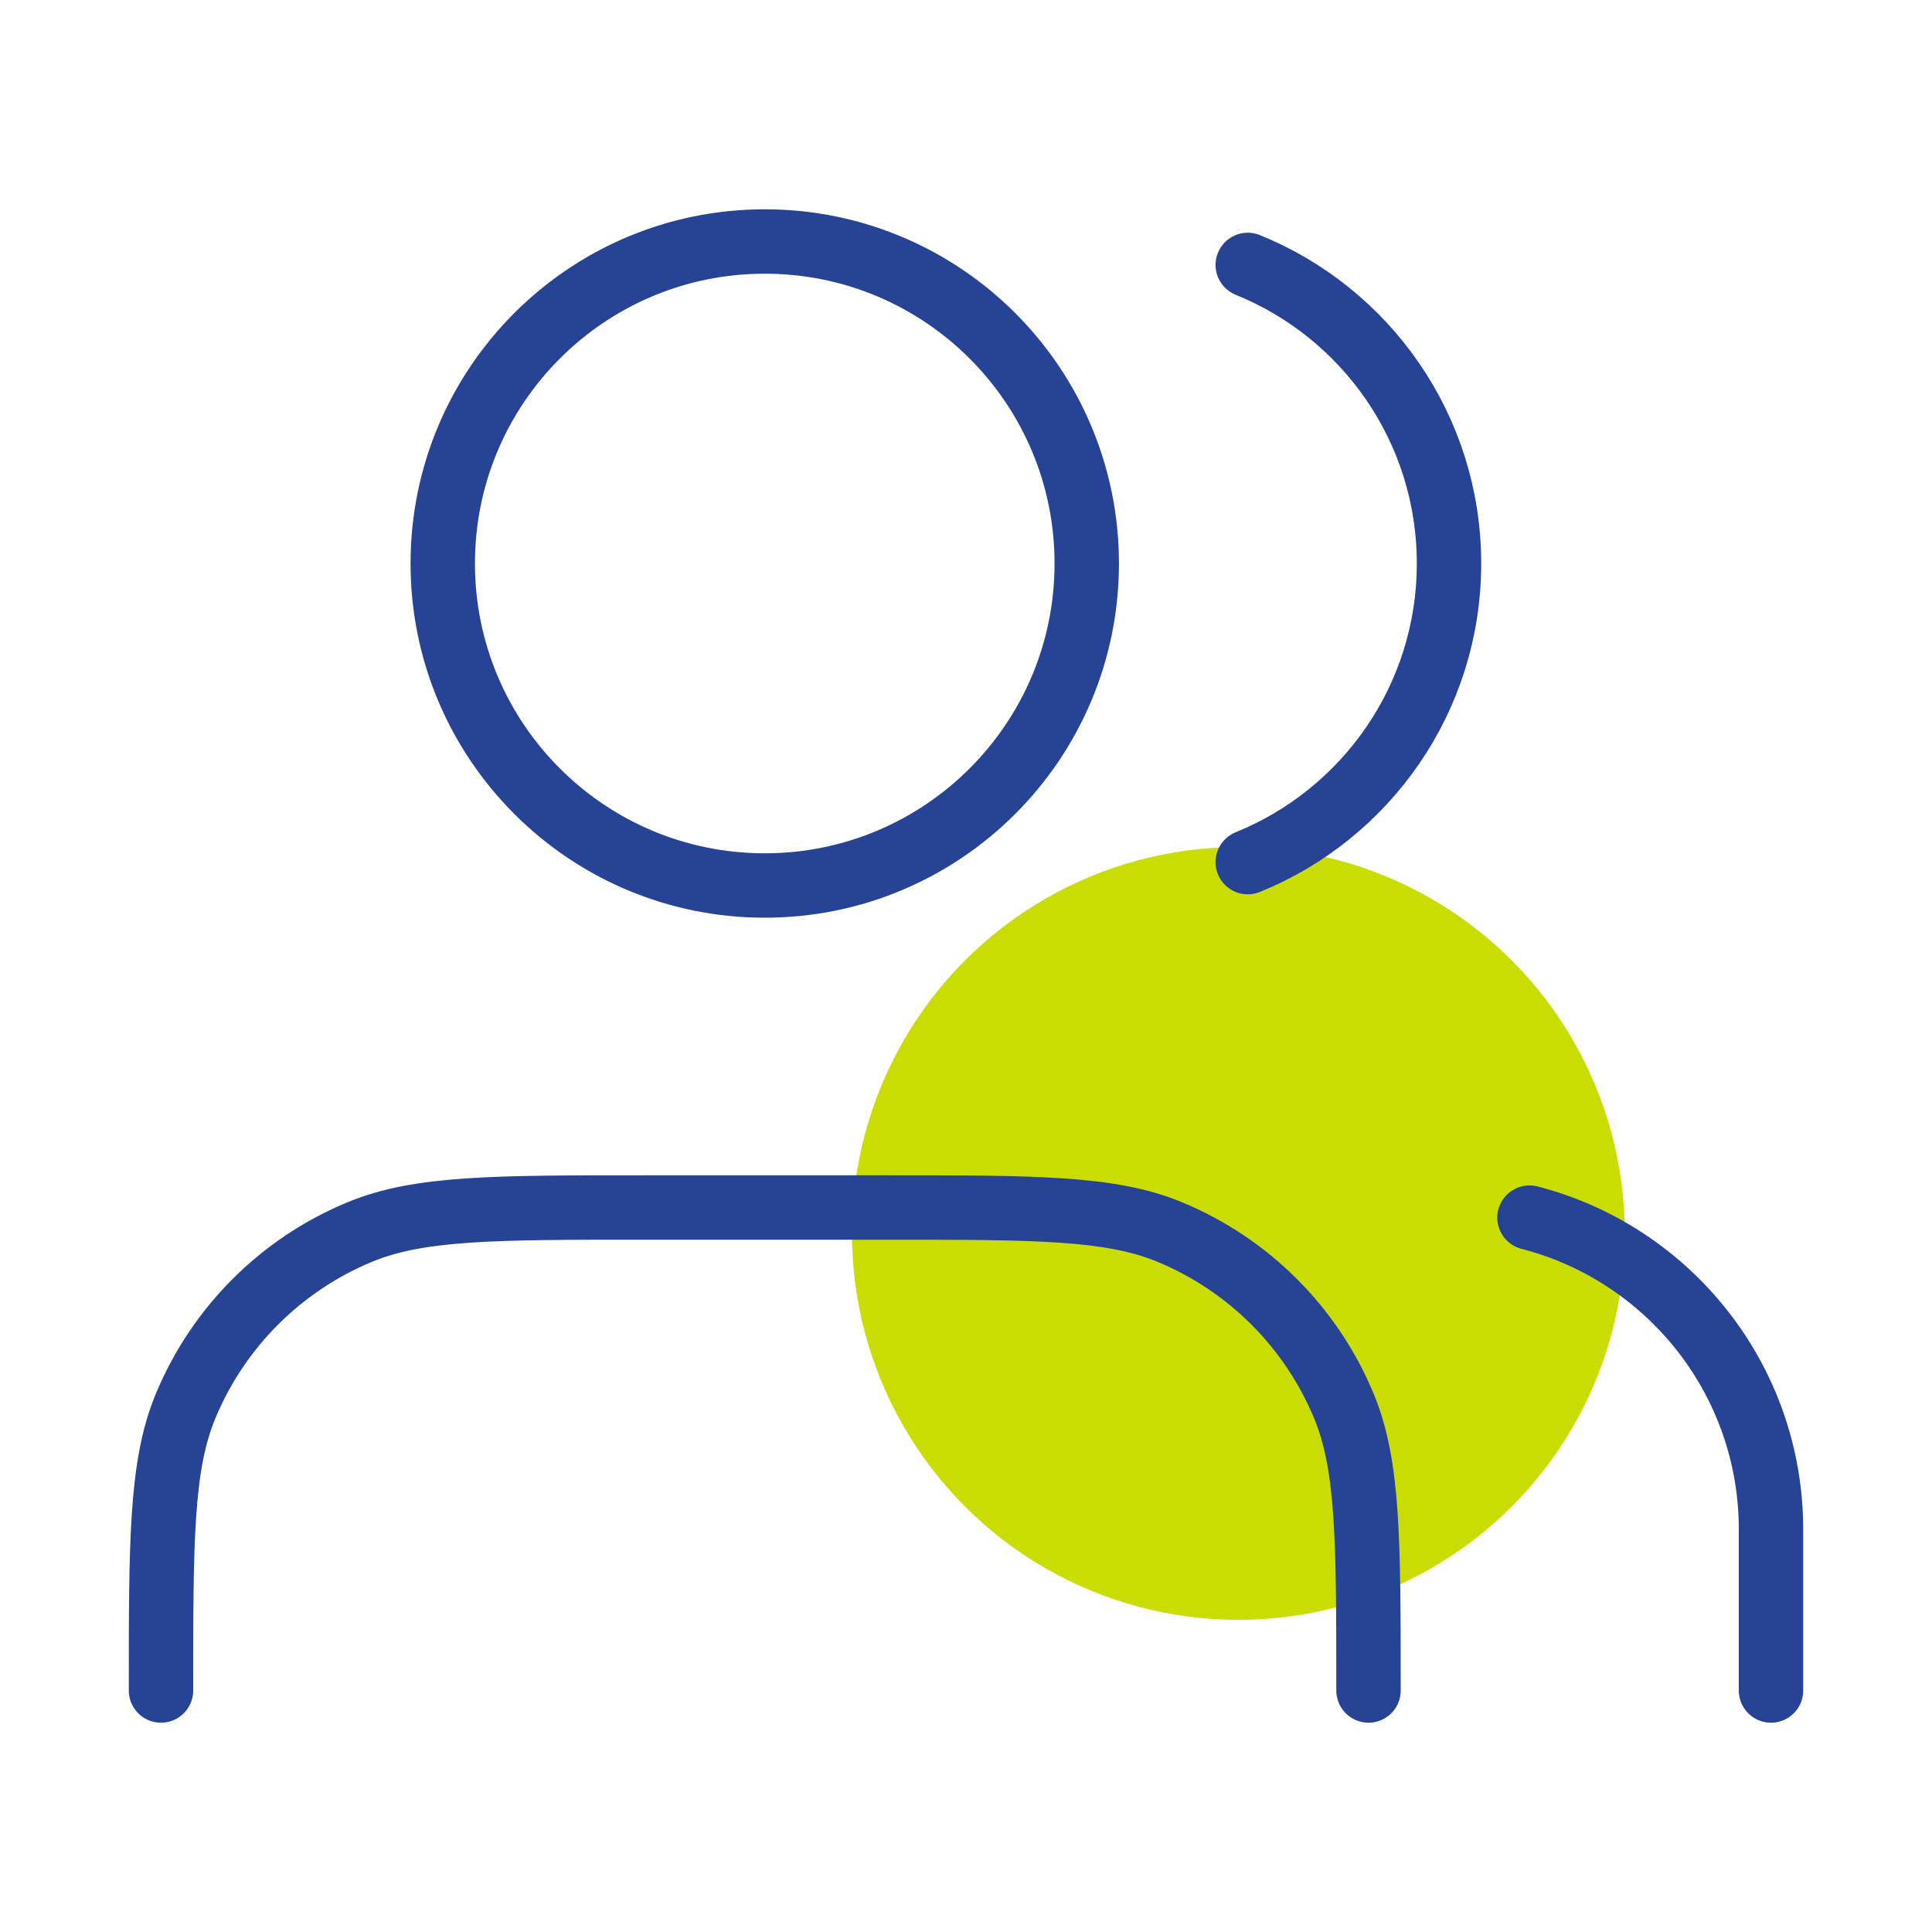
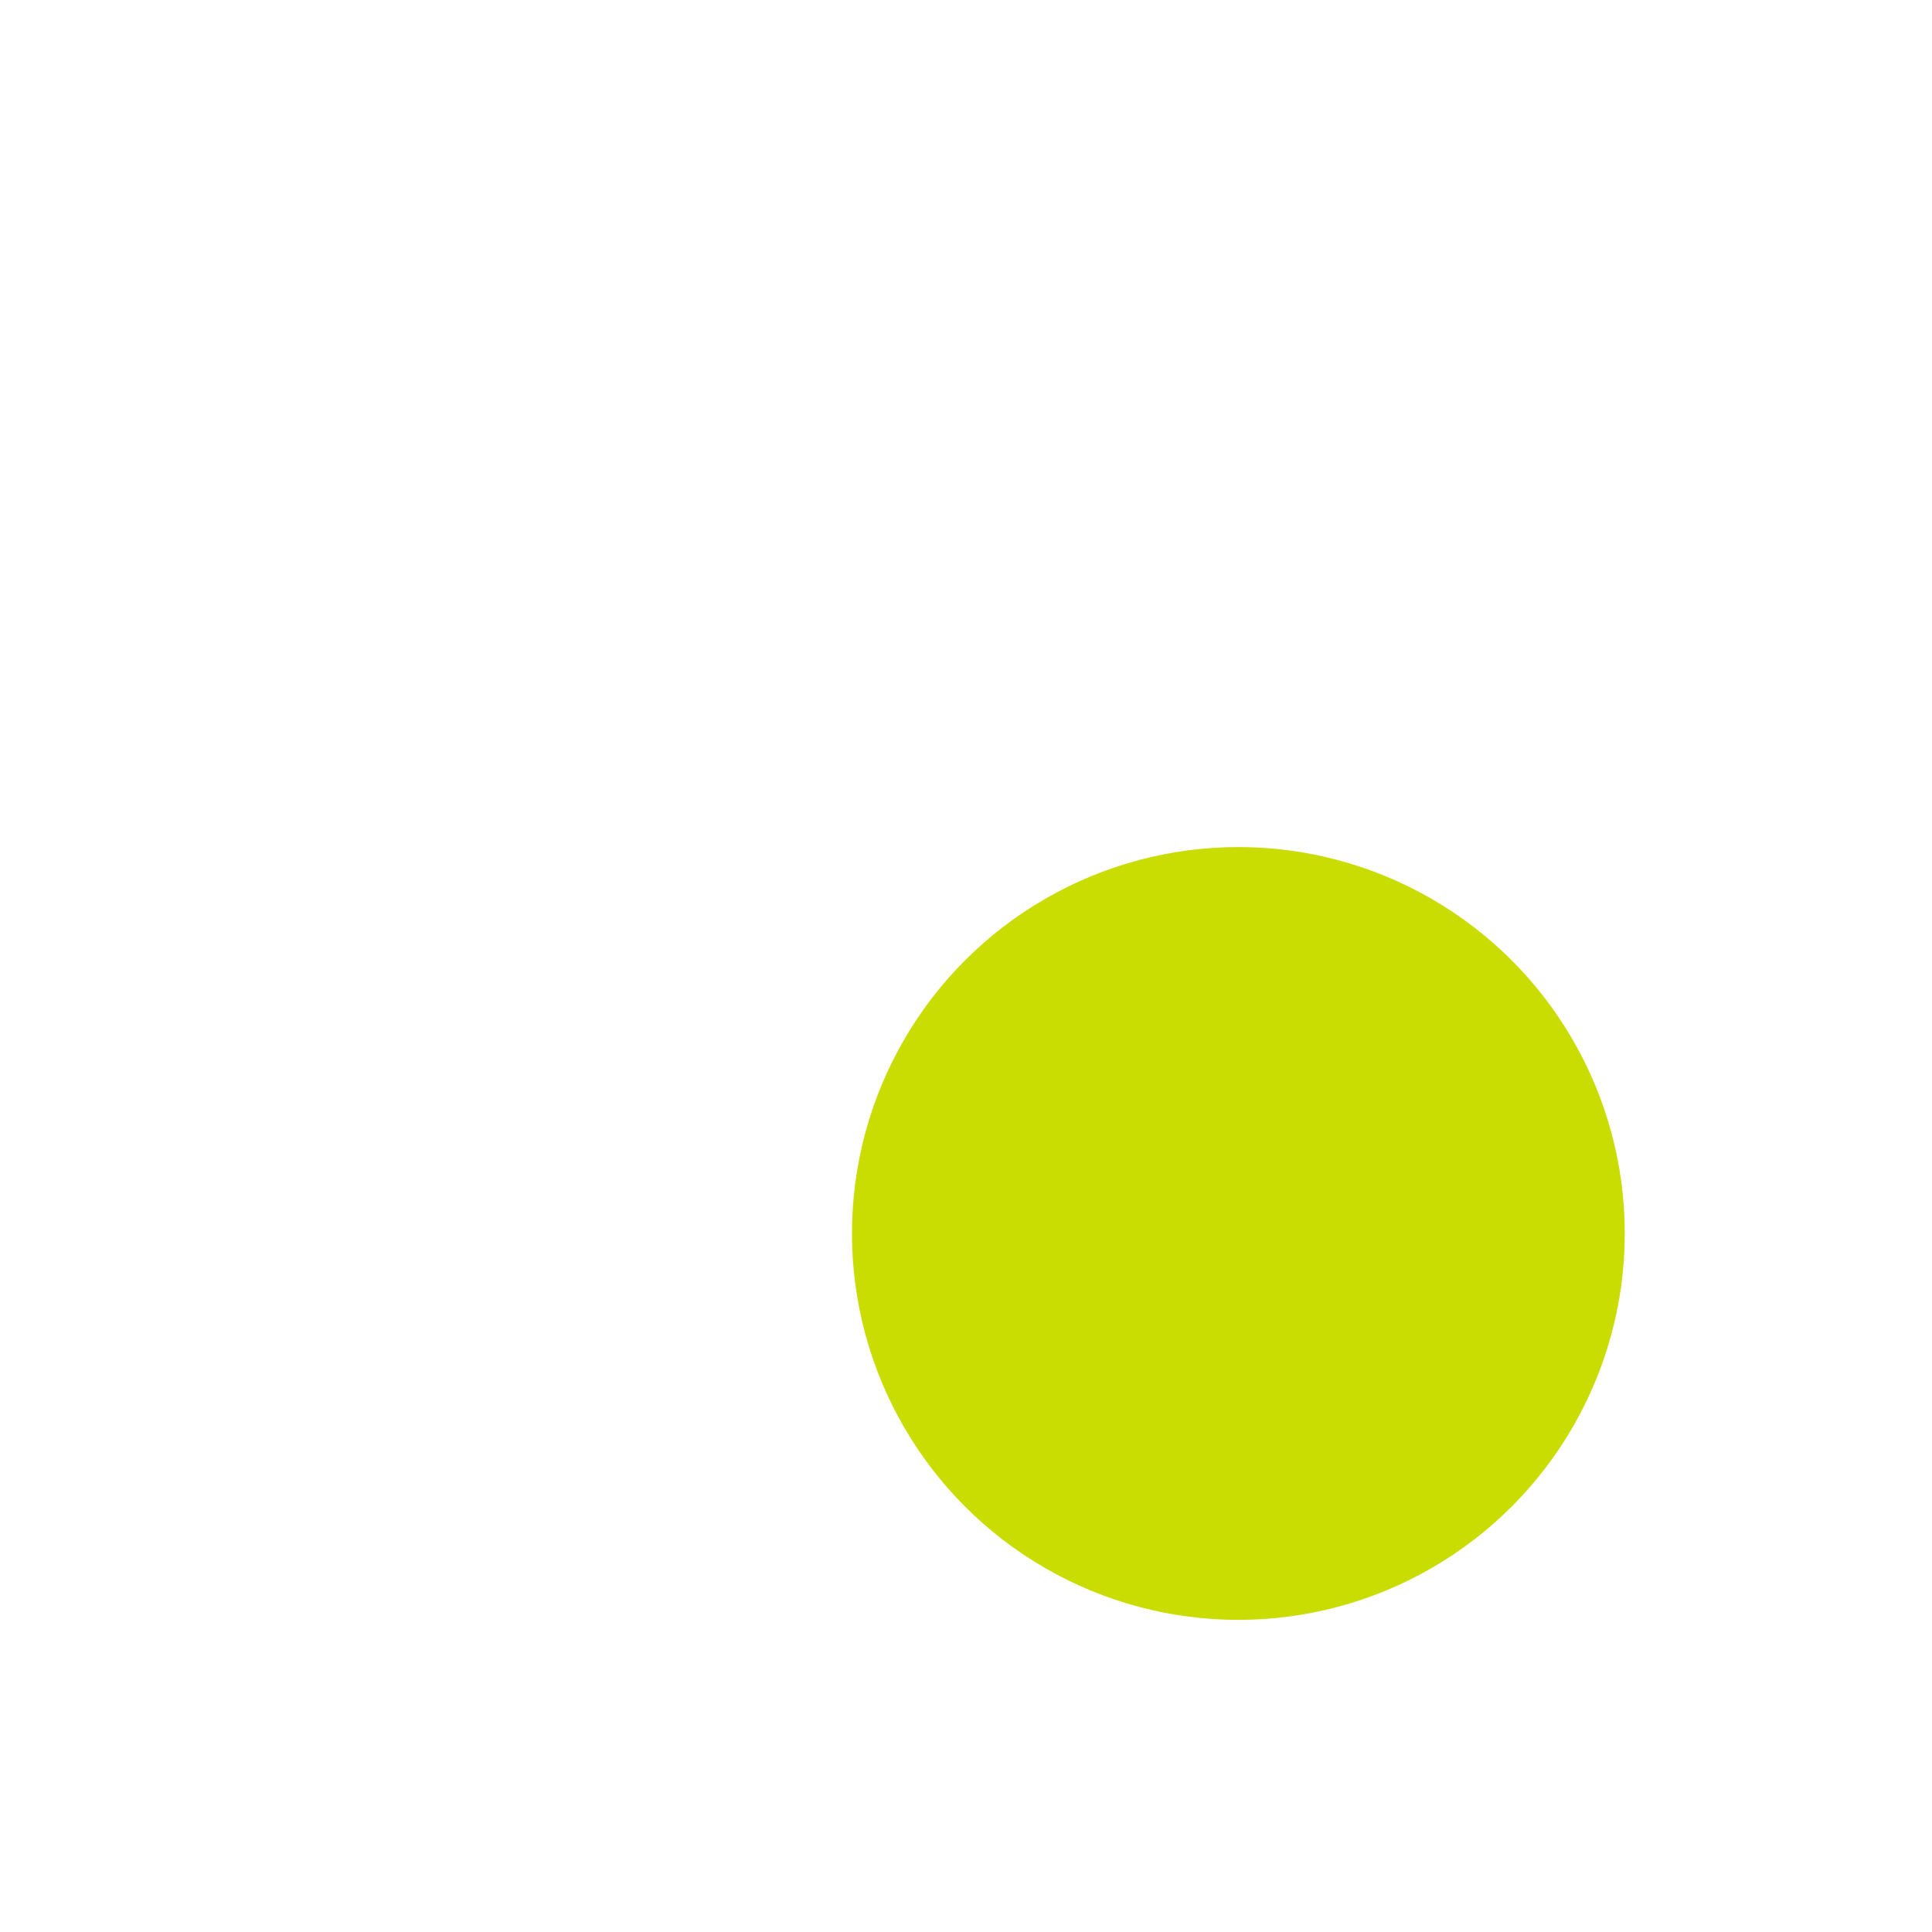
<svg xmlns="http://www.w3.org/2000/svg" width="48" height="48" viewBox="0 0 48 48" fill="none">
  <g clip-path="url(#clip0_8415_52719)">
    <circle cx="30.767" cy="30.645" r="9.6" fill="#C9DD03">
      <animate attributeName="cy" values="30.645;27.645;30.645;33.645;30.645" dur="2s" repeatCount="indefinite" />
    </circle>
-     <path d="M44 42V38C44 34.272 41.45 31.14 38 30.252M31 6.582C33.932 7.768 36 10.643 36 14C36 17.357 33.932 20.232 31 21.419M34 42C34 38.273 34 36.409 33.391 34.938C32.579 32.978 31.022 31.421 29.061 30.609C27.591 30 25.727 30 22 30H16C12.273 30 10.409 30 8.939 30.609C6.978 31.421 5.421 32.978 4.609 34.938C4 36.409 4 38.273 4 42M27 14C27 18.418 23.418 22 19 22C14.582 22 11 18.418 11 14C11 9.582 14.582 6 19 6C23.418 6 27 9.582 27 14Z" stroke="#264395" stroke-width="1.6" stroke-linecap="round" stroke-linejoin="round" />
  </g>
  <defs>
    <clipPath id="clip0_8415_52719">
      <rect width="48" height="48" fill="white" />
    </clipPath>
  </defs>
</svg>